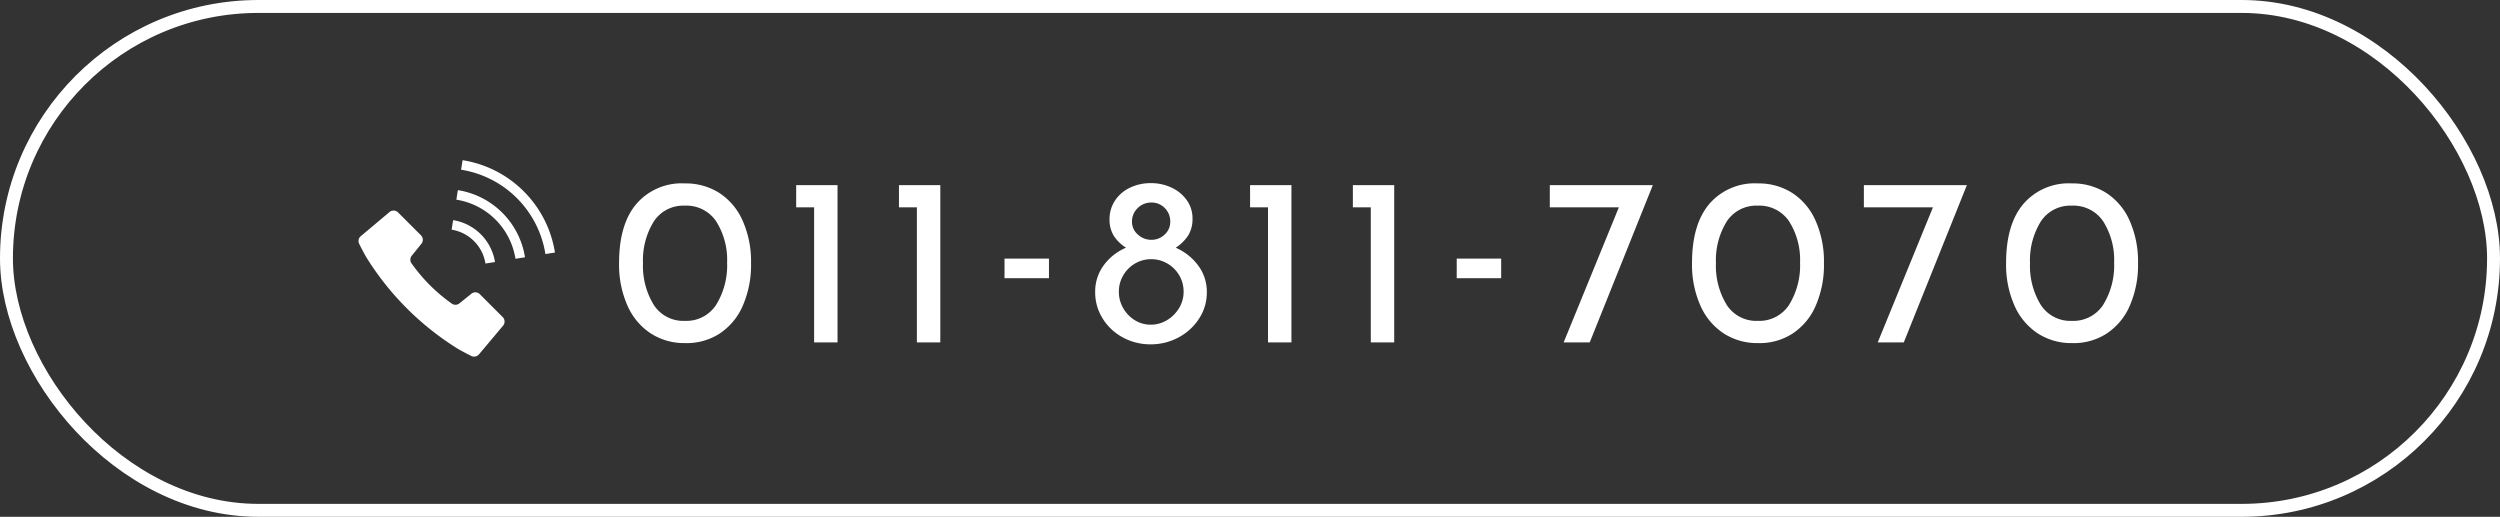
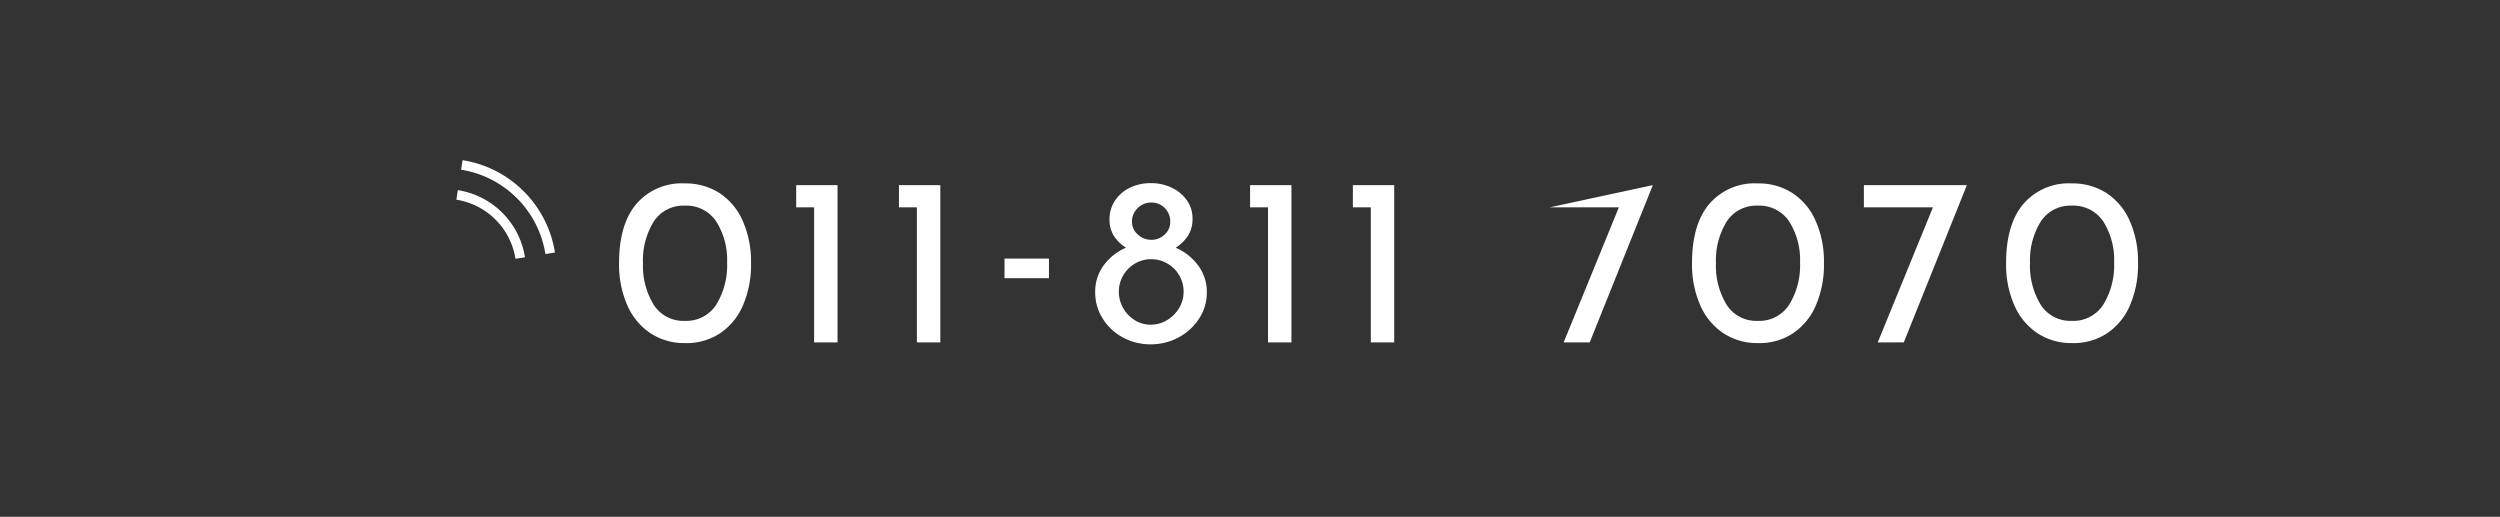
<svg xmlns="http://www.w3.org/2000/svg" width="387" height="80" viewBox="0 0 387 80">
  <rect x="0" y="0" width="387" height="80" fill="#333333" stroke="none" />
  <g id="contact_tel" transform="translate(-282 -6300)">
-     <path id="Path_100359" data-name="Path 100359" d="M11.544.111a9.546,9.546,0,0,1-5.31-1.5A9.925,9.925,0,0,1,2.627-5.7a15.61,15.61,0,0,1-1.295-6.586q0-6.031,2.72-9.194a9.256,9.256,0,0,1,7.493-3.127,9.634,9.634,0,0,1,5.31,1.48,9.8,9.8,0,0,1,3.607,4.292,15.514,15.514,0,0,1,1.3,6.549,15.8,15.8,0,0,1-1.3,6.66,9.8,9.8,0,0,1-3.607,4.292A9.411,9.411,0,0,1,11.544.111ZM11.507-3.33a5.51,5.51,0,0,0,4.828-2.442,11.614,11.614,0,0,0,1.721-6.586,11.123,11.123,0,0,0-1.721-6.42,5.55,5.55,0,0,0-4.828-2.386,5.454,5.454,0,0,0-4.773,2.405,11.382,11.382,0,0,0-1.7,6.475,11.548,11.548,0,0,0,1.7,6.53A5.442,5.442,0,0,0,11.507-3.33ZM35.15-24.346V0H31.524V-20.905H28.749v-3.441Zm15.91,0V0H47.434V-20.905H44.659v-3.441ZM75.036-7.7a6.834,6.834,0,0,1,1.406-4.348,8.271,8.271,0,0,1,3.367-2.609,5.968,5.968,0,0,1-1.887-1.832,4.721,4.721,0,0,1-.666-2.572,5.135,5.135,0,0,1,.833-2.867,5.666,5.666,0,0,1,2.294-2,7.3,7.3,0,0,1,3.274-.721,7.33,7.33,0,0,1,3.256.721,5.887,5.887,0,0,1,2.331,1.961A4.761,4.761,0,0,1,90.1-19.2a4.867,4.867,0,0,1-.666,2.646A6.587,6.587,0,0,1,87.5-14.652a8.522,8.522,0,0,1,3.4,2.646A6.777,6.777,0,0,1,92.315-7.7a7.291,7.291,0,0,1-1.147,3.941A8.5,8.5,0,0,1,88.023-.814,8.913,8.913,0,0,1,83.62.3,8.823,8.823,0,0,1,79.254-.8a8.239,8.239,0,0,1-3.09-2.942A7.473,7.473,0,0,1,75.036-7.7Zm5.7-10.952a2.544,2.544,0,0,0,.907,1.961,3.036,3.036,0,0,0,2.09.814,2.9,2.9,0,0,0,2.053-.814,2.59,2.59,0,0,0,.869-1.961,2.909,2.909,0,0,0-.851-2.146,2.82,2.82,0,0,0-2.072-.851,2.944,2.944,0,0,0-2.109.851A2.847,2.847,0,0,0,80.734-18.648ZM78.7-7.844a5.021,5.021,0,0,0,.666,2.535A5.213,5.213,0,0,0,81.16-3.441a4.565,4.565,0,0,0,2.461.7,4.818,4.818,0,0,0,2.535-.7A5.42,5.42,0,0,0,88.023-5.31a4.818,4.818,0,0,0,.7-2.535,4.921,4.921,0,0,0-.666-2.516,5.016,5.016,0,0,0-1.831-1.832,4.916,4.916,0,0,0-2.535-.684,4.853,4.853,0,0,0-2.479.666,5.016,5.016,0,0,0-1.831,1.831A4.916,4.916,0,0,0,78.7-7.844Zm26.714-16.5V0h-3.626V-20.905H99.012v-3.441Zm15.91,0V0H117.7V-20.905h-2.775v-3.441Zm40.034,0L151.589,0h-4.033L156.1-20.905H145.41v-3.441ZM177.637.111a9.546,9.546,0,0,1-5.31-1.5A9.925,9.925,0,0,1,168.72-5.7a15.61,15.61,0,0,1-1.295-6.586q0-6.031,2.719-9.194a9.256,9.256,0,0,1,7.493-3.127,9.634,9.634,0,0,1,5.309,1.48,9.8,9.8,0,0,1,3.607,4.292,15.515,15.515,0,0,1,1.295,6.549,15.8,15.8,0,0,1-1.295,6.66,9.8,9.8,0,0,1-3.607,4.292A9.411,9.411,0,0,1,177.637.111ZM177.6-3.33a5.51,5.51,0,0,0,4.828-2.442,11.614,11.614,0,0,0,1.721-6.586,11.124,11.124,0,0,0-1.721-6.42,5.55,5.55,0,0,0-4.828-2.386,5.454,5.454,0,0,0-4.773,2.405,11.382,11.382,0,0,0-1.7,6.475,11.548,11.548,0,0,0,1.7,6.53A5.442,5.442,0,0,0,177.6-3.33Zm32.375-21.016L200.207,0h-4.033l8.547-20.905H194.028v-3.441ZM226.255.111a9.546,9.546,0,0,1-5.31-1.5A9.925,9.925,0,0,1,217.338-5.7a15.61,15.61,0,0,1-1.295-6.586q0-6.031,2.719-9.194a9.256,9.256,0,0,1,7.493-3.127,9.634,9.634,0,0,1,5.309,1.48,9.8,9.8,0,0,1,3.607,4.292,15.515,15.515,0,0,1,1.295,6.549,15.8,15.8,0,0,1-1.295,6.66,9.8,9.8,0,0,1-3.607,4.292A9.411,9.411,0,0,1,226.255.111Zm-.037-3.441a5.51,5.51,0,0,0,4.828-2.442,11.614,11.614,0,0,0,1.721-6.586,11.124,11.124,0,0,0-1.721-6.42,5.55,5.55,0,0,0-4.828-2.386,5.454,5.454,0,0,0-4.773,2.405,11.382,11.382,0,0,0-1.7,6.475,11.548,11.548,0,0,0,1.7,6.53A5.442,5.442,0,0,0,226.218-3.33Z" transform="translate(376.5 6353)" fill="#fff" />
+     <path id="Path_100359" data-name="Path 100359" d="M11.544.111a9.546,9.546,0,0,1-5.31-1.5A9.925,9.925,0,0,1,2.627-5.7a15.61,15.61,0,0,1-1.295-6.586q0-6.031,2.72-9.194a9.256,9.256,0,0,1,7.493-3.127,9.634,9.634,0,0,1,5.31,1.48,9.8,9.8,0,0,1,3.607,4.292,15.514,15.514,0,0,1,1.3,6.549,15.8,15.8,0,0,1-1.3,6.66,9.8,9.8,0,0,1-3.607,4.292A9.411,9.411,0,0,1,11.544.111ZM11.507-3.33a5.51,5.51,0,0,0,4.828-2.442,11.614,11.614,0,0,0,1.721-6.586,11.123,11.123,0,0,0-1.721-6.42,5.55,5.55,0,0,0-4.828-2.386,5.454,5.454,0,0,0-4.773,2.405,11.382,11.382,0,0,0-1.7,6.475,11.548,11.548,0,0,0,1.7,6.53A5.442,5.442,0,0,0,11.507-3.33ZM35.15-24.346V0H31.524V-20.905H28.749v-3.441Zm15.91,0V0H47.434V-20.905H44.659v-3.441ZM75.036-7.7a6.834,6.834,0,0,1,1.406-4.348,8.271,8.271,0,0,1,3.367-2.609,5.968,5.968,0,0,1-1.887-1.832,4.721,4.721,0,0,1-.666-2.572,5.135,5.135,0,0,1,.833-2.867,5.666,5.666,0,0,1,2.294-2,7.3,7.3,0,0,1,3.274-.721,7.33,7.33,0,0,1,3.256.721,5.887,5.887,0,0,1,2.331,1.961A4.761,4.761,0,0,1,90.1-19.2a4.867,4.867,0,0,1-.666,2.646A6.587,6.587,0,0,1,87.5-14.652a8.522,8.522,0,0,1,3.4,2.646A6.777,6.777,0,0,1,92.315-7.7a7.291,7.291,0,0,1-1.147,3.941A8.5,8.5,0,0,1,88.023-.814,8.913,8.913,0,0,1,83.62.3,8.823,8.823,0,0,1,79.254-.8a8.239,8.239,0,0,1-3.09-2.942A7.473,7.473,0,0,1,75.036-7.7Zm5.7-10.952a2.544,2.544,0,0,0,.907,1.961,3.036,3.036,0,0,0,2.09.814,2.9,2.9,0,0,0,2.053-.814,2.59,2.59,0,0,0,.869-1.961,2.909,2.909,0,0,0-.851-2.146,2.82,2.82,0,0,0-2.072-.851,2.944,2.944,0,0,0-2.109.851A2.847,2.847,0,0,0,80.734-18.648ZM78.7-7.844a5.021,5.021,0,0,0,.666,2.535A5.213,5.213,0,0,0,81.16-3.441a4.565,4.565,0,0,0,2.461.7,4.818,4.818,0,0,0,2.535-.7A5.42,5.42,0,0,0,88.023-5.31a4.818,4.818,0,0,0,.7-2.535,4.921,4.921,0,0,0-.666-2.516,5.016,5.016,0,0,0-1.831-1.832,4.916,4.916,0,0,0-2.535-.684,4.853,4.853,0,0,0-2.479.666,5.016,5.016,0,0,0-1.831,1.831A4.916,4.916,0,0,0,78.7-7.844Zm26.714-16.5V0h-3.626V-20.905H99.012v-3.441Zm15.91,0V0H117.7V-20.905h-2.775v-3.441Zm40.034,0L151.589,0h-4.033L156.1-20.905H145.41ZM177.637.111a9.546,9.546,0,0,1-5.31-1.5A9.925,9.925,0,0,1,168.72-5.7a15.61,15.61,0,0,1-1.295-6.586q0-6.031,2.719-9.194a9.256,9.256,0,0,1,7.493-3.127,9.634,9.634,0,0,1,5.309,1.48,9.8,9.8,0,0,1,3.607,4.292,15.515,15.515,0,0,1,1.295,6.549,15.8,15.8,0,0,1-1.295,6.66,9.8,9.8,0,0,1-3.607,4.292A9.411,9.411,0,0,1,177.637.111ZM177.6-3.33a5.51,5.51,0,0,0,4.828-2.442,11.614,11.614,0,0,0,1.721-6.586,11.124,11.124,0,0,0-1.721-6.42,5.55,5.55,0,0,0-4.828-2.386,5.454,5.454,0,0,0-4.773,2.405,11.382,11.382,0,0,0-1.7,6.475,11.548,11.548,0,0,0,1.7,6.53A5.442,5.442,0,0,0,177.6-3.33Zm32.375-21.016L200.207,0h-4.033l8.547-20.905H194.028v-3.441ZM226.255.111a9.546,9.546,0,0,1-5.31-1.5A9.925,9.925,0,0,1,217.338-5.7a15.61,15.61,0,0,1-1.295-6.586q0-6.031,2.719-9.194a9.256,9.256,0,0,1,7.493-3.127,9.634,9.634,0,0,1,5.309,1.48,9.8,9.8,0,0,1,3.607,4.292,15.515,15.515,0,0,1,1.295,6.549,15.8,15.8,0,0,1-1.295,6.66,9.8,9.8,0,0,1-3.607,4.292A9.411,9.411,0,0,1,226.255.111Zm-.037-3.441a5.51,5.51,0,0,0,4.828-2.442,11.614,11.614,0,0,0,1.721-6.586,11.124,11.124,0,0,0-1.721-6.42,5.55,5.55,0,0,0-4.828-2.386,5.454,5.454,0,0,0-4.773,2.405,11.382,11.382,0,0,0-1.7,6.475,11.548,11.548,0,0,0,1.7,6.53A5.442,5.442,0,0,0,226.218-3.33Z" transform="translate(376.5 6353)" fill="#fff" />
    <path id="Path_100360" data-name="Path 100360" d="M8.88-9.472v3.034H2V-9.472Z" transform="translate(435.5 6349.5)" fill="#fff" />
-     <path id="Path_100361" data-name="Path 100361" d="M8.88-9.472v3.034H2V-9.472Z" transform="translate(505.5 6349.5)" fill="#fff" />
    <g id="Rectangle_4651" data-name="Rectangle 4651" transform="translate(282 6300)" fill="none" stroke="#fff" stroke-width="2">
      <rect width="387" height="80" rx="40" stroke="none" />
-       <rect x="1" y="1" width="385" height="78" rx="39" fill="none" />
    </g>
    <g id="電話発信中のフリーアイコン" transform="translate(337.501 6324.786)">
-       <path id="Path_100030" data-name="Path 100030" d="M18.778,144.266a.984.984,0,0,0-1.312-.07l-1.849,1.491a.983.983,0,0,1-1.251-.014,25.8,25.8,0,0,1-6.113-6.113.983.983,0,0,1-.013-1.25l1.491-1.849a.983.983,0,0,0-.07-1.312l-3.541-3.541a.986.986,0,0,0-1.328-.058L.35,135.281A.981.981,0,0,0,.116,136.5s.6,1.219,1.152,2.152a44.047,44.047,0,0,0,14.009,14.009c.933.554,2.151,1.152,2.151,1.152a.984.984,0,0,0,1.217-.235l3.731-4.441a.985.985,0,0,0-.058-1.328Z" transform="translate(0 -123.511)" fill="#fff" />
-       <path id="Path_100031" data-name="Path 100031" d="M247.879,162.983l1.474-.234a7.819,7.819,0,0,0-6.482-6.482l-.234,1.474a6.328,6.328,0,0,1,5.242,5.242Z" transform="translate(-228.229 -146.975)" fill="#fff" />
      <path id="Path_100032" data-name="Path 100032" d="M277.061,4.838A17.136,17.136,0,0,0,267.591.012l-.232,1.474A15.711,15.711,0,0,1,280.412,14.54l1.475-.233A17.14,17.14,0,0,0,277.061,4.838Z" transform="translate(-251.482)" fill="#fff" />
      <path id="Path_100033" data-name="Path 100033" d="M255.243,78.054l-.232,1.476a11,11,0,0,1,9.15,9.15l1.475-.233a12.49,12.49,0,0,0-10.393-10.393Z" transform="translate(-239.868 -73.407)" fill="#fff" />
    </g>
  </g>
</svg>